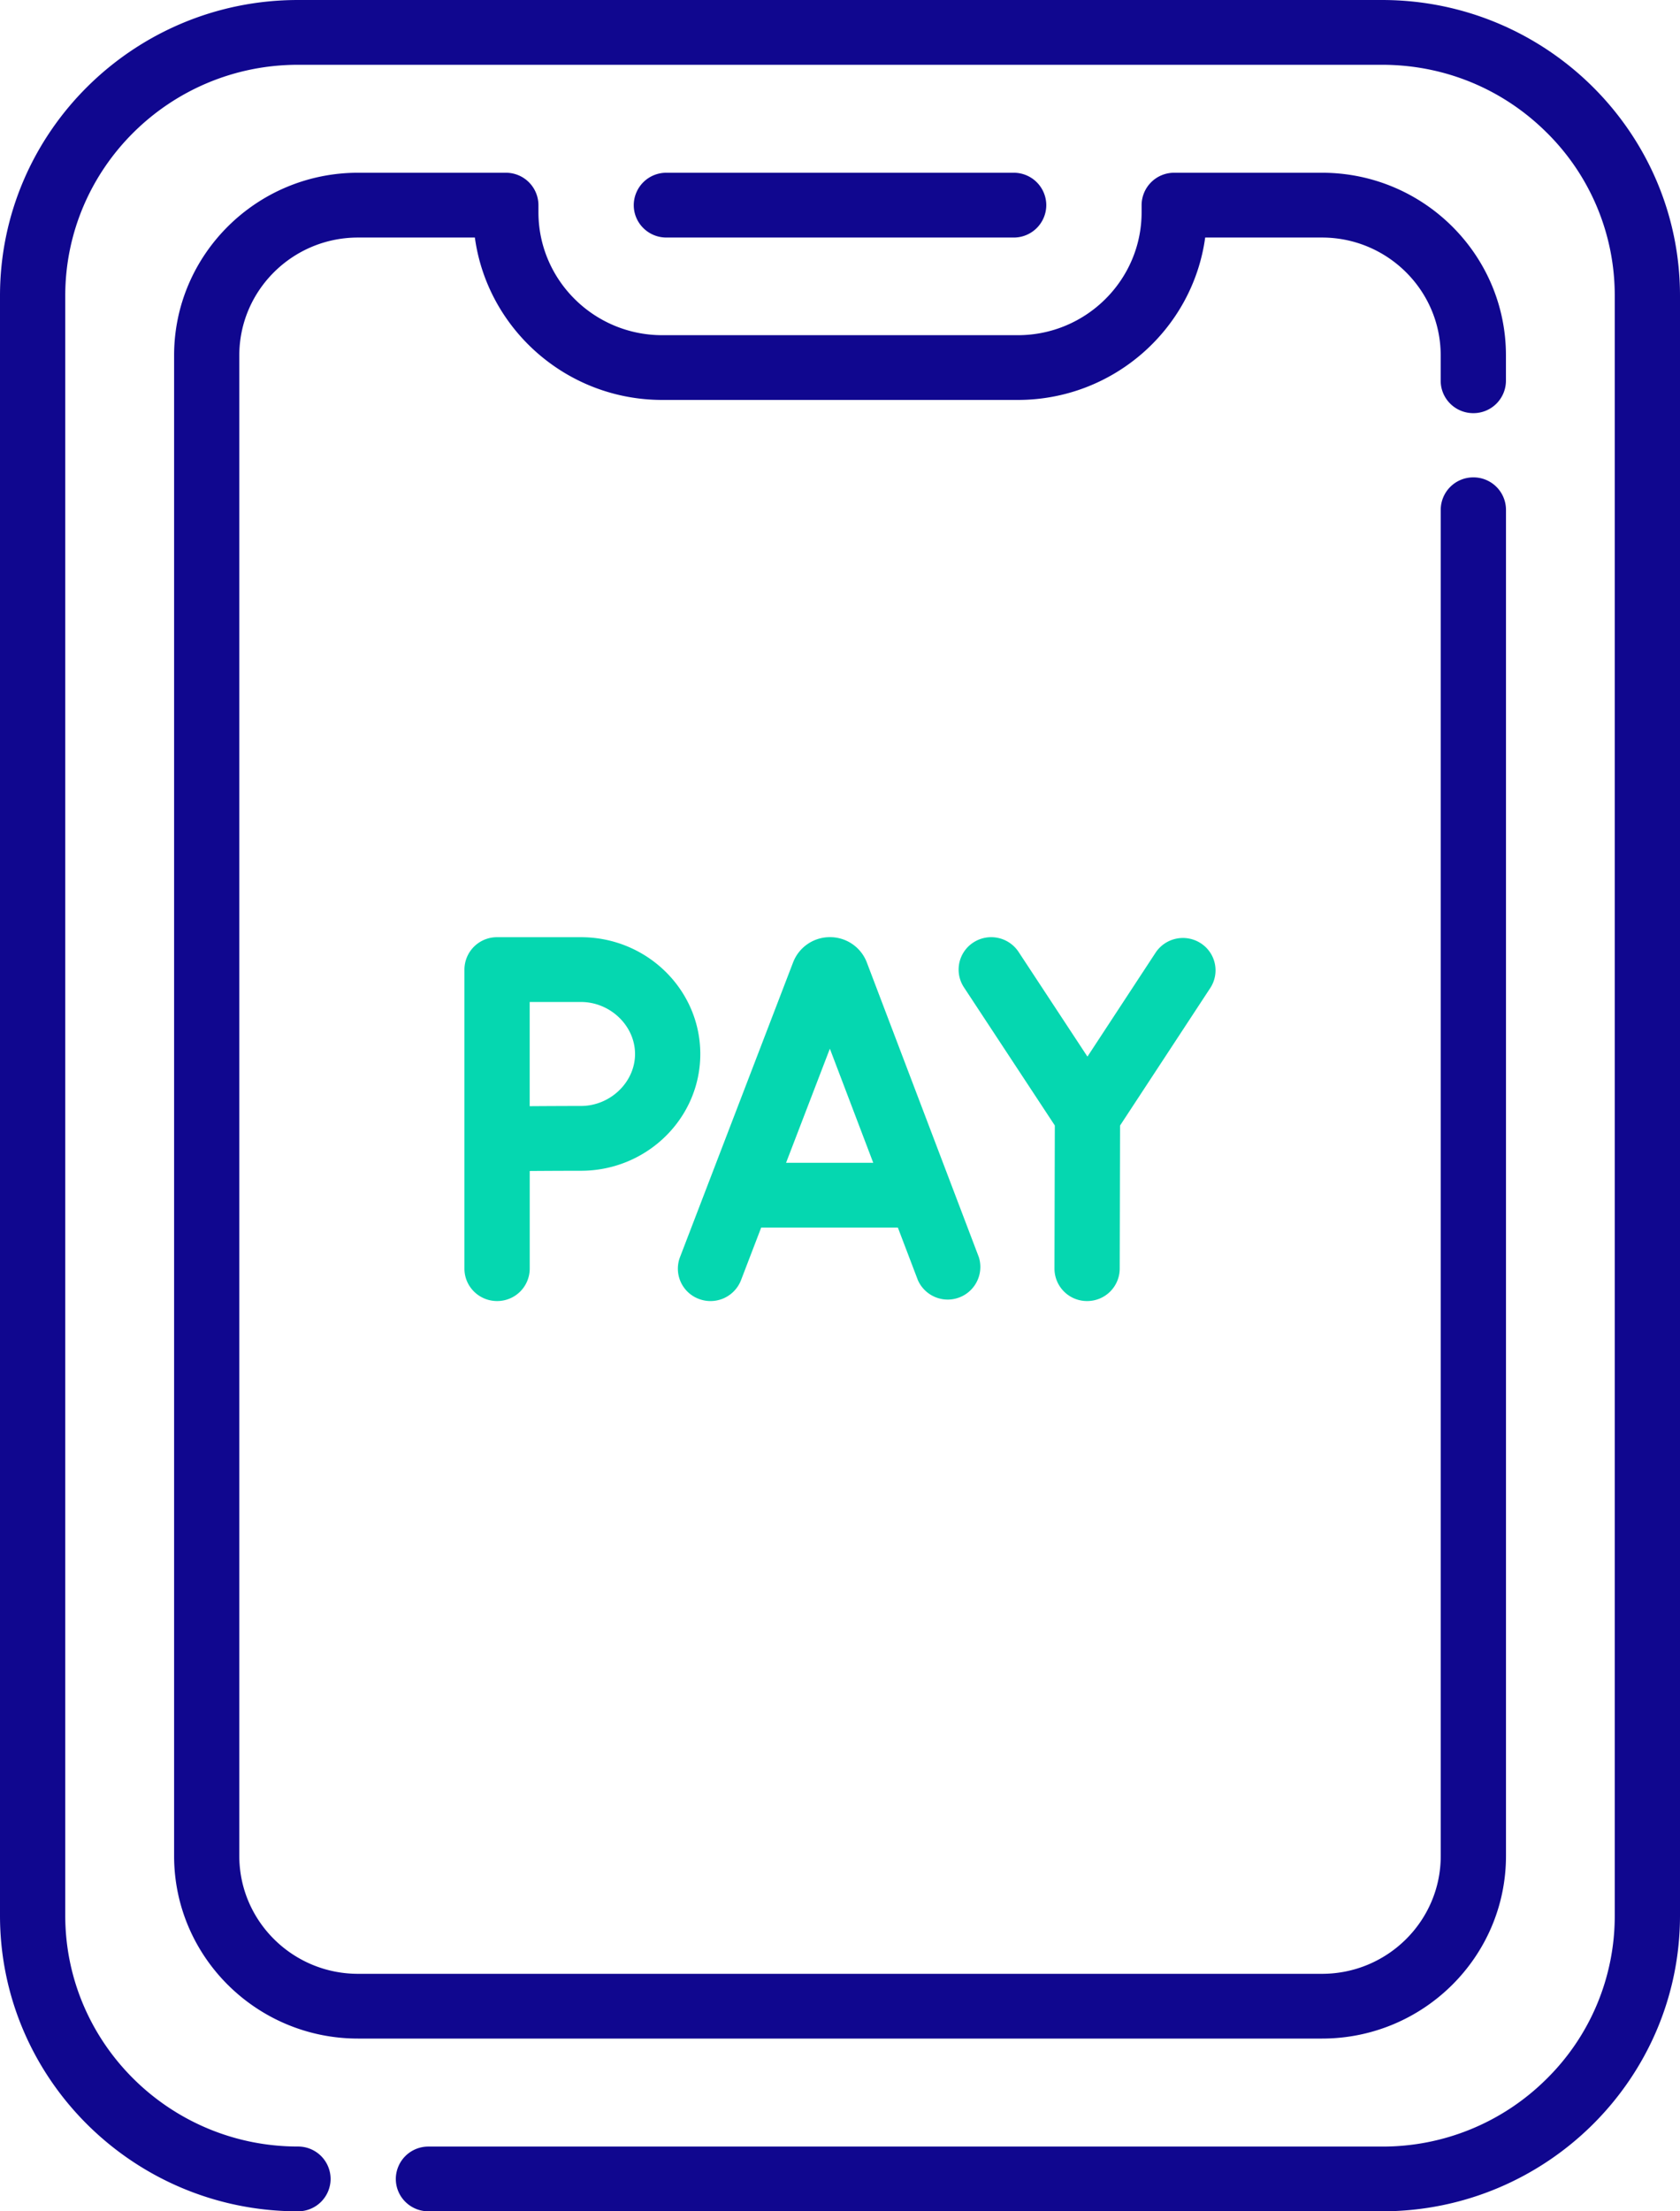
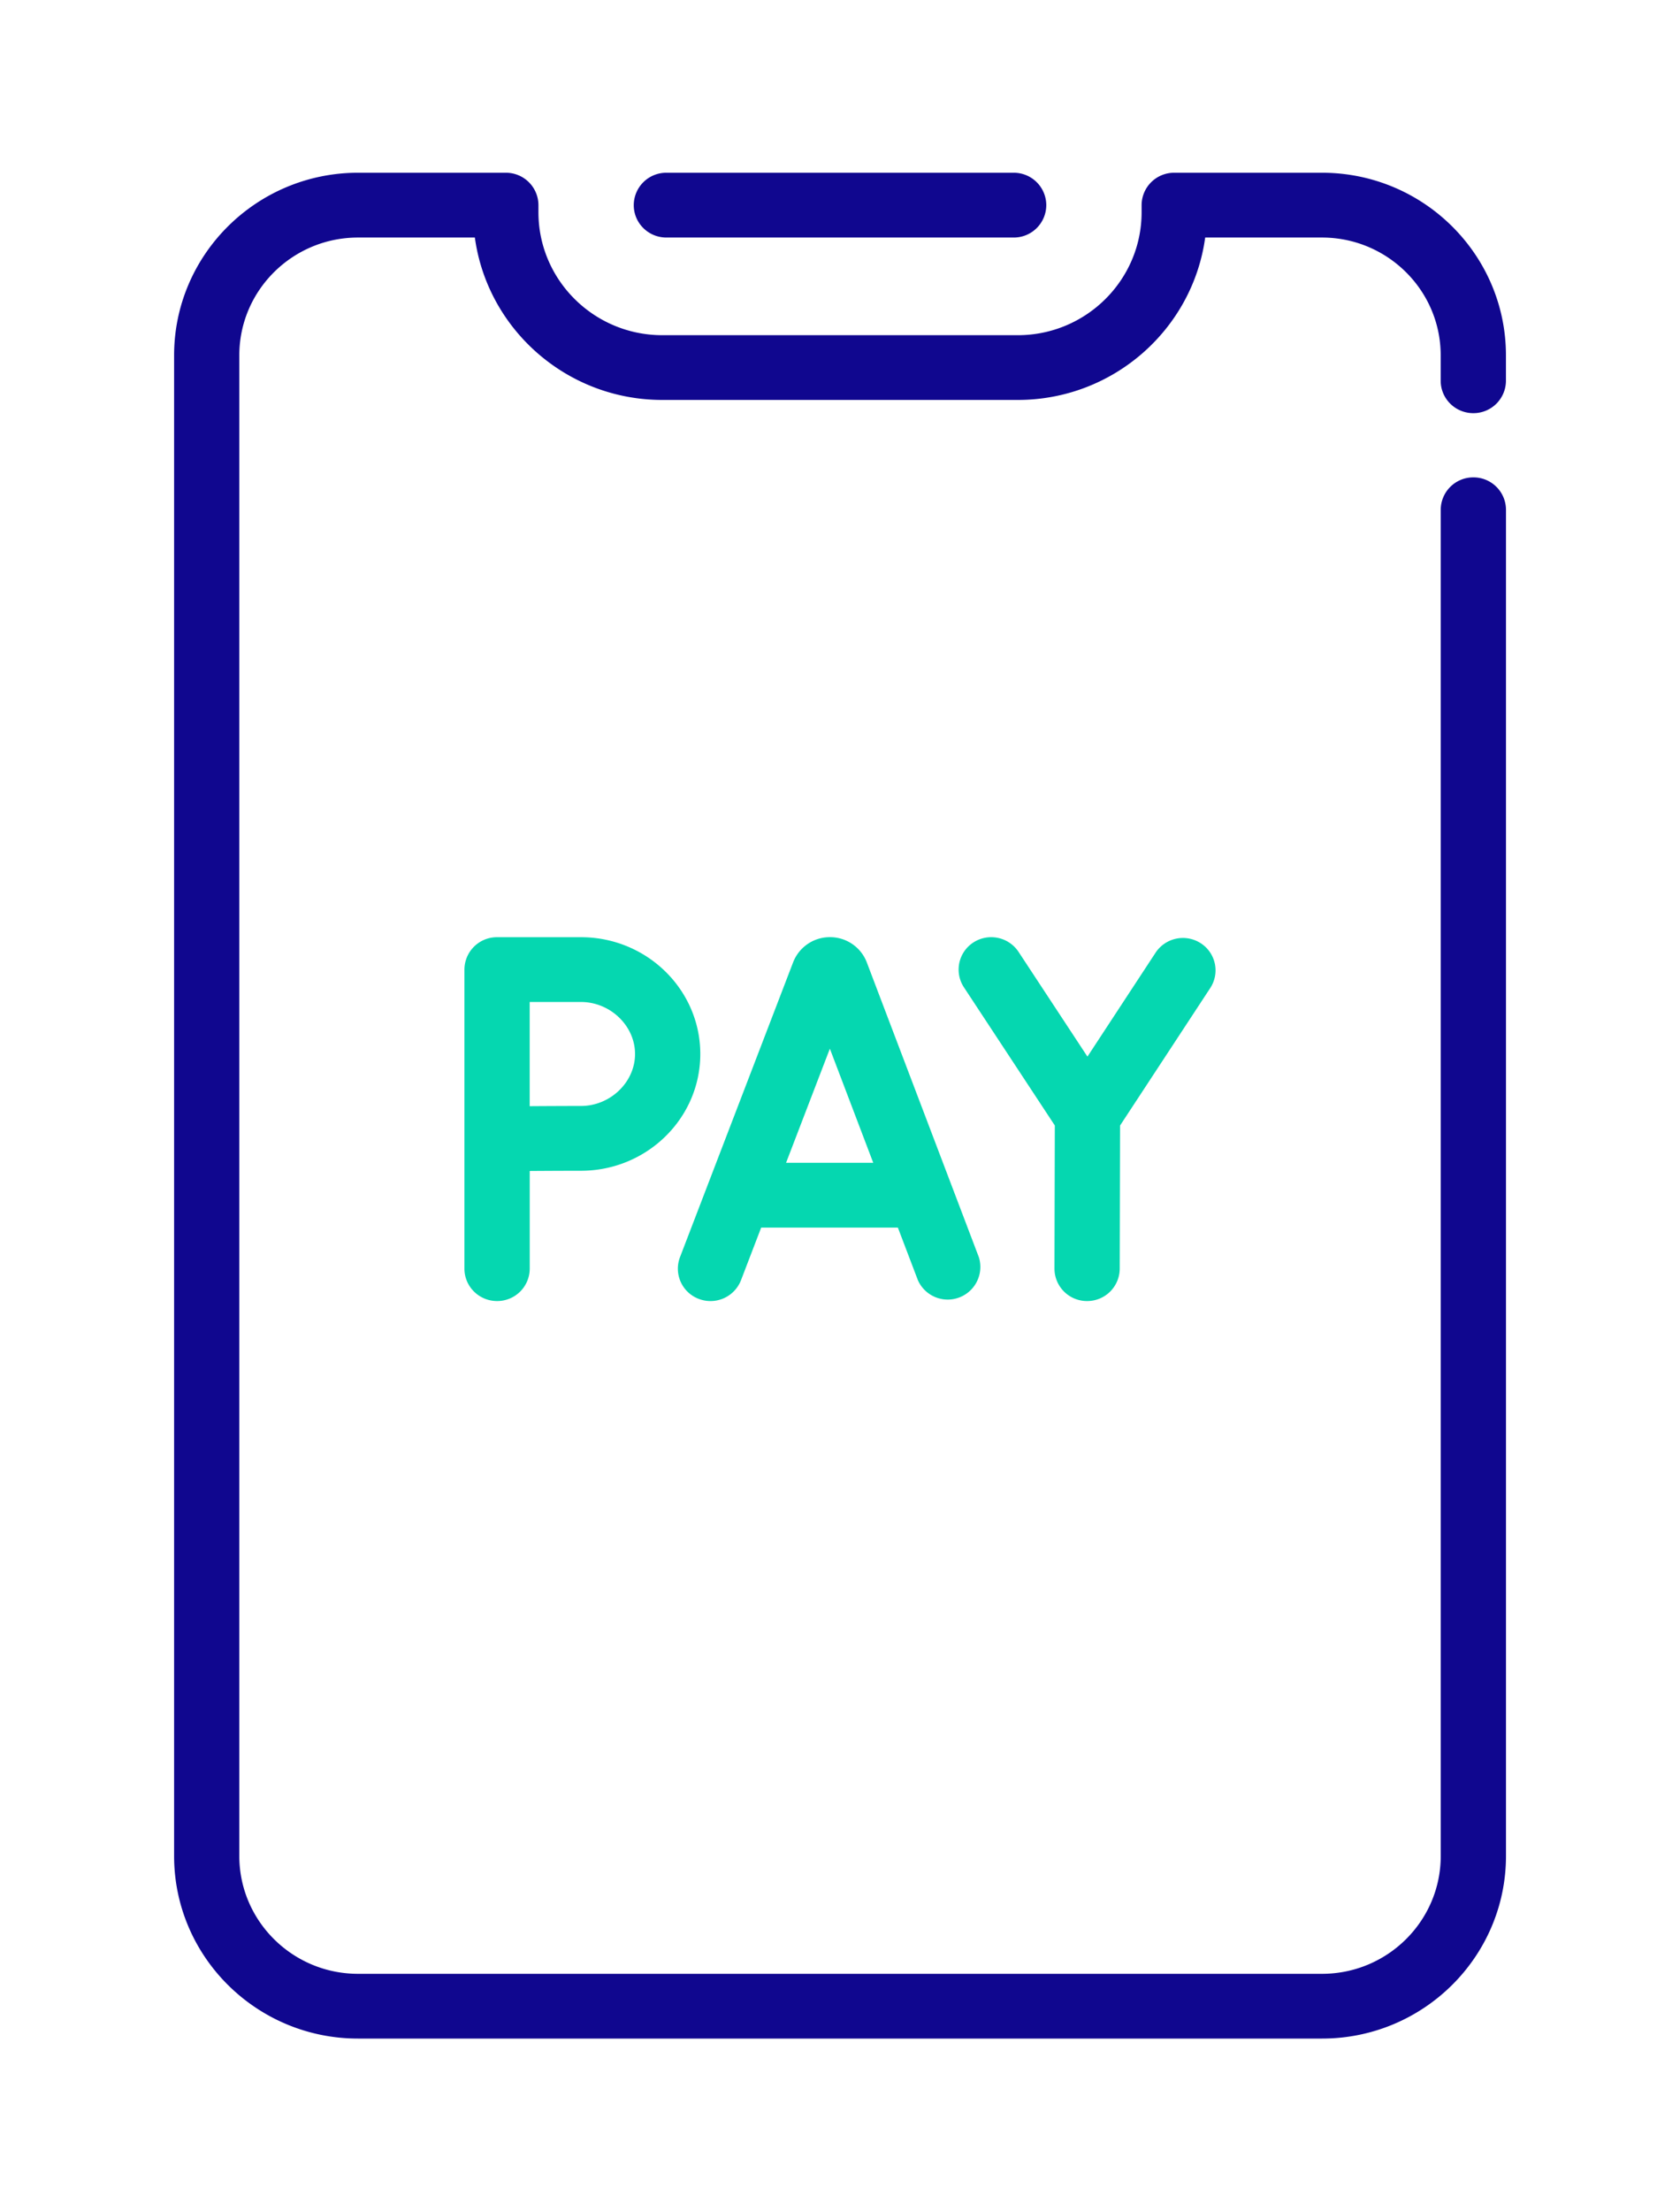
<svg xmlns="http://www.w3.org/2000/svg" width="38" height="50">
  <g fill="none">
-     <path d="M31.26 0H6.74C3.022 0 0 3 0 6.688v36.624C0 47 3.023 50 6.74 50a.735.735 0 0 0 .738-.732.735.735 0 0 0-.739-.733c-2.902 0-5.263-2.343-5.263-5.222V6.687c0-2.88 2.361-5.222 5.263-5.222h24.522c1.406 0 2.727.543 3.721 1.53a5.169 5.169 0 0 1 1.542 3.692v36.626a5.168 5.168 0 0 1-1.542 3.693 5.25 5.25 0 0 1-3.721 1.53H9.69a.735.735 0 0 0-.737.732c0 .404.33.732.738.732H31.26c3.717 0 6.74-3 6.74-6.688V6.688C38 3 34.977 0 31.26 0z" fill="#10078F" />
    <path d="M11.44 3.906H8.099c-2.295 0-4.161 1.852-4.161 4.13v33.929c0 2.277 1.866 4.129 4.16 4.129h21.805c2.295 0 4.161-1.852 4.161-4.13V11.526a.735.735 0 0 0-.738-.732.735.735 0 0 0-.738.732v30.44c0 1.469-1.204 2.664-2.685 2.664H8.098c-1.48 0-2.685-1.195-2.685-2.664V8.035c0-1.469 1.204-2.664 2.685-2.664h2.643c.283 2.07 2.076 3.672 4.239 3.672h8.041c2.163 0 3.956-1.601 4.239-3.672h2.642c1.48 0 2.685 1.195 2.685 2.664v.574c0 .405.33.733.738.733a.735.735 0 0 0 .738-.733v-.574c0-2.277-1.866-4.129-4.16-4.129H26.56a.735.735 0 0 0-.738.733v.16c0 1.532-1.256 2.78-2.8 2.78H14.98c-1.545 0-2.801-1.248-2.801-2.78v-.16a.735.735 0 0 0-.738-.733z" fill="#10078F" />
    <path d="M15.808 29.37a.74.74 0 0 0 .953-.424l.456-1.189h3.092l.452 1.187a.738.738 0 0 0 1.38-.517l-2.535-6.667-.008-.02a.89.89 0 0 0-.825-.55h-.001a.89.89 0 0 0-.832.568l-2.559 6.667a.73.73 0 0 0 .427.945zm2.962-5.66.982 2.582H17.78l.991-2.581zm5.817 5.708h.002a.735.735 0 0 0 .738-.731l.008-3.238 2.04-3.109a.729.729 0 0 0-.216-1.013.742.742 0 0 0-1.021.214l-1.541 2.35-1.558-2.368a.742.742 0 0 0-1.022-.213.73.73 0 0 0-.214 1.014l2.056 3.124-.008 3.235a.735.735 0 0 0 .736.735zm-11.446-8.227h-1.897a.735.735 0 0 0-.739.732v6.762c0 .405.33.733.739.733a.735.735 0 0 0 .738-.733v-2.208c.41-.003.893-.005 1.159-.005 1.488 0 2.699-1.184 2.699-2.64 0-1.456-1.211-2.641-2.699-2.641zm0 3.816c-.266 0-.747.002-1.16.005v-2.356h1.16c.663 0 1.223.538 1.223 1.176 0 .637-.56 1.175-1.223 1.175z" fill="#05D7B0" />
    <path d="M22.927 5.371a.735.735 0 0 0 .739-.732.735.735 0 0 0-.739-.733h-7.854a.735.735 0 0 0-.738.733c0 .404.33.732.738.732h7.854z" fill="#10078F" />
  </g>
</svg>